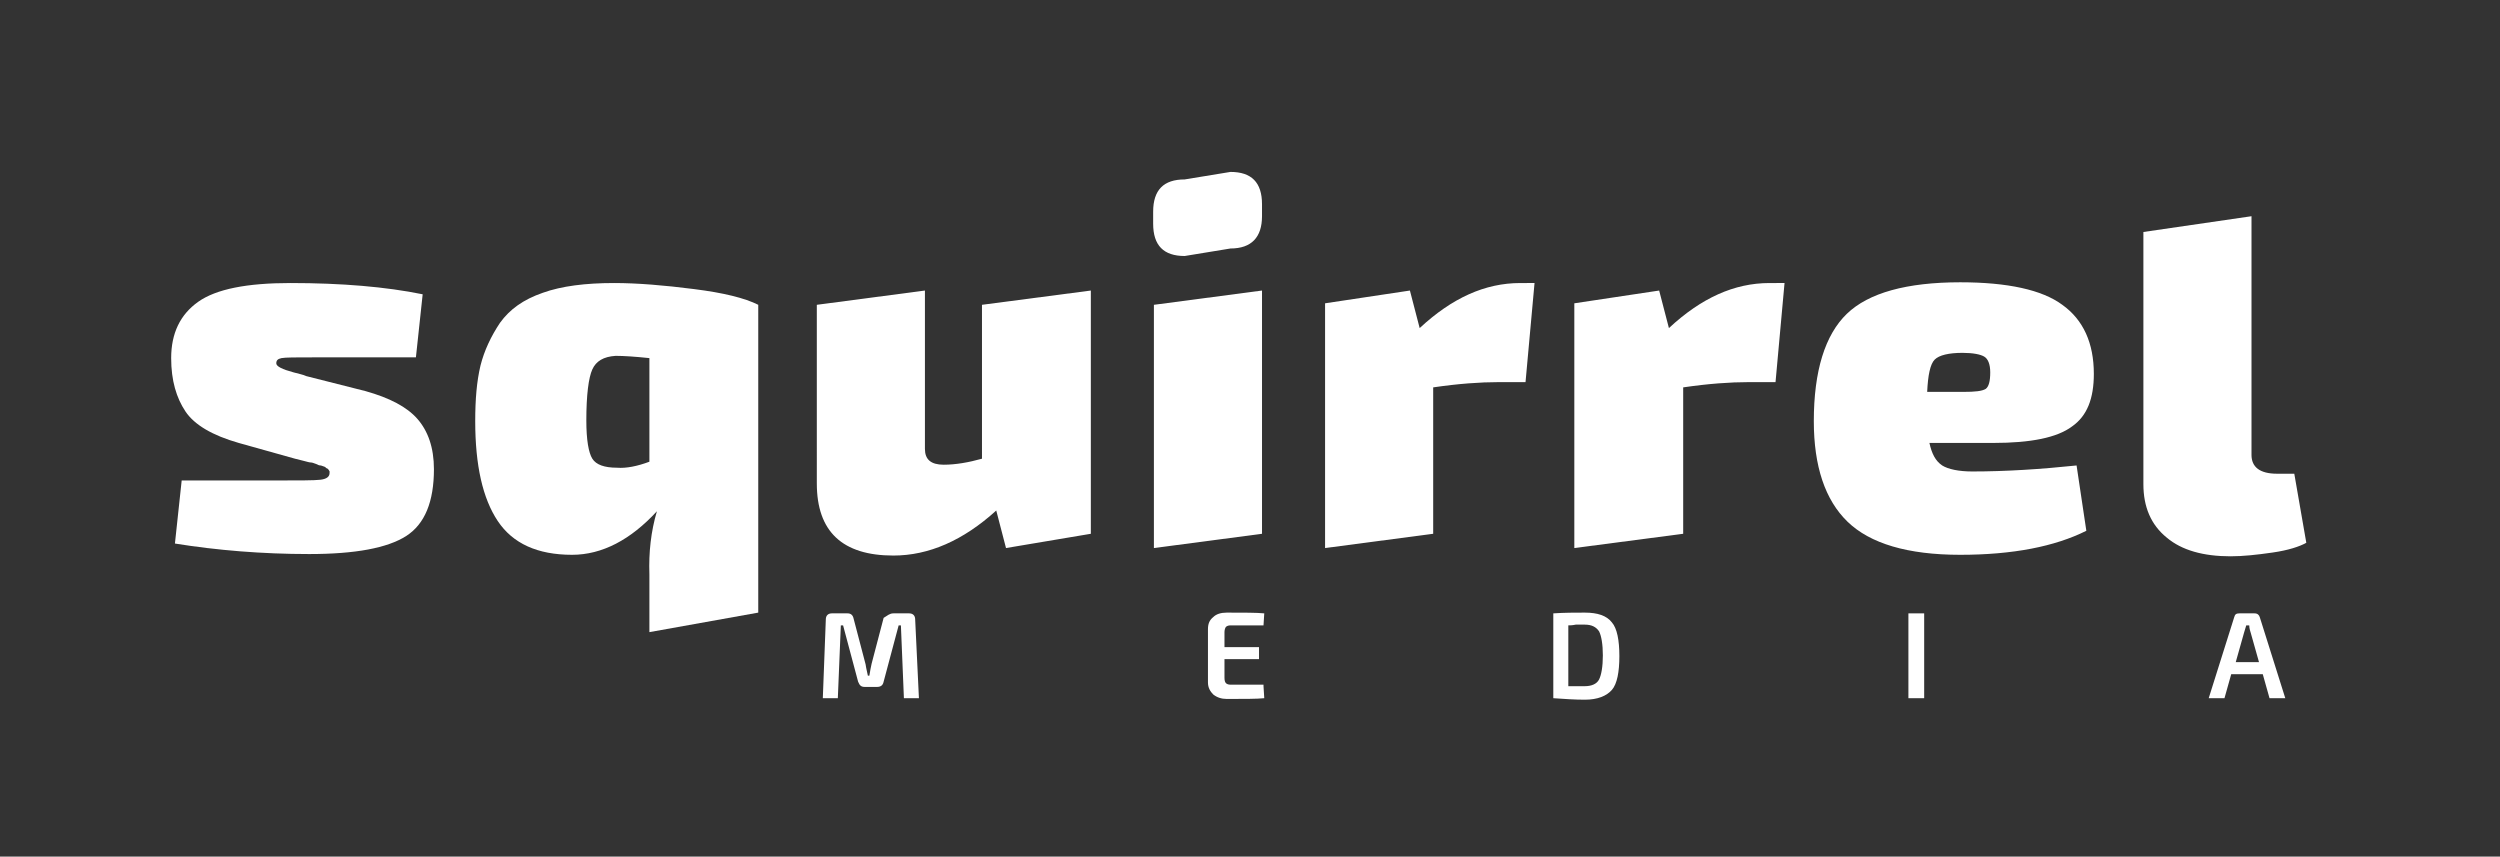
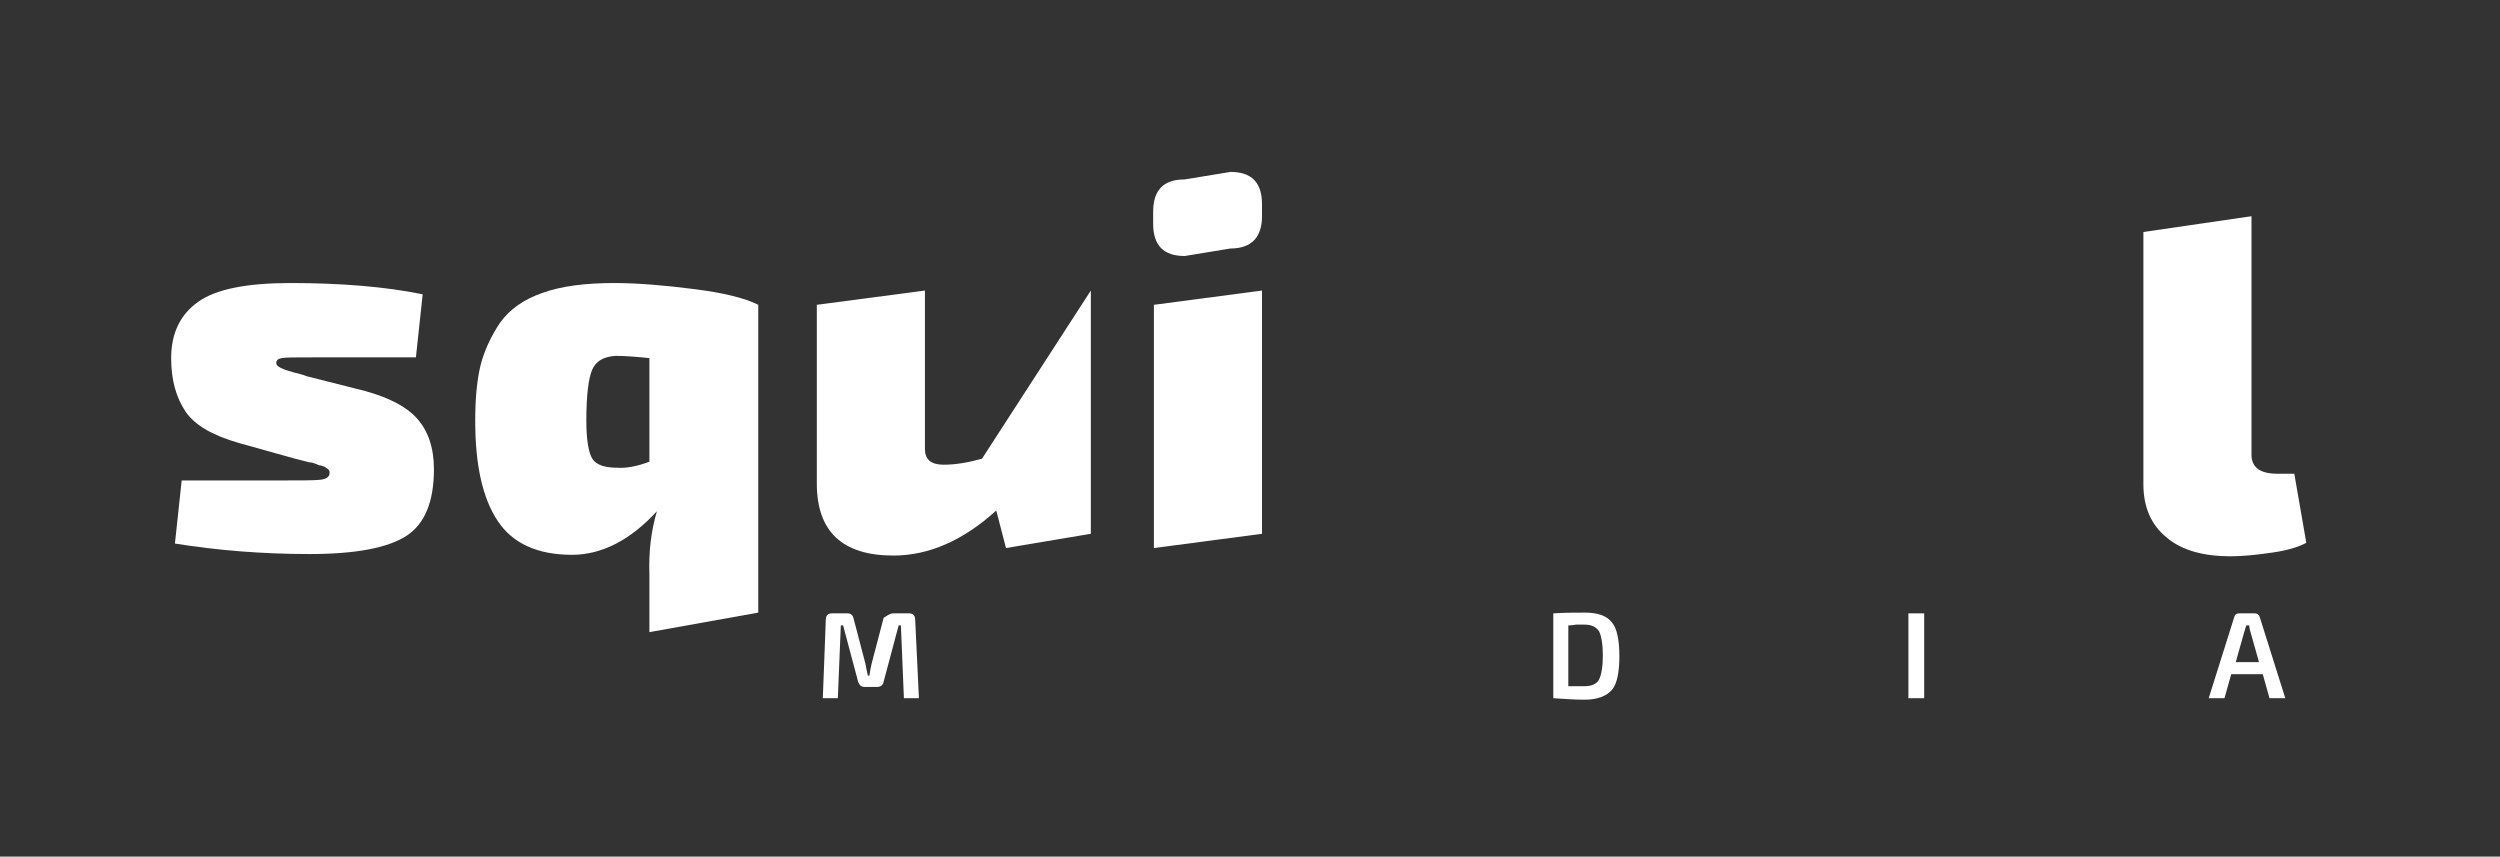
<svg xmlns="http://www.w3.org/2000/svg" version="1.1" id="Capa_1" x="0px" y="0px" viewBox="0 0 333 114.1" style="enable-background:new 0 0 333 114.1;" xml:space="preserve">
  <rect x="0" y="0" width="333" height="114.1" fill="#333333" stroke="none" />
  <style type="text/css">
	.st0{fill:#FFFFFF;}
</style>
  <g>
    <g>
      <g>
        <g>
          <path class="st0" d="M39.3,61.1L31.8,59c-3.5-1-5.9-2.4-7.1-4.2c-1.2-1.8-1.9-4.1-1.9-7.1c0-3.3,1.2-5.8,3.6-7.5      c2.4-1.7,6.5-2.5,12.3-2.5c6.8,0,12.7,0.5,17.6,1.5l-0.9,8.4H41.9c-2.5,0-3.9,0-4.4,0.1c-0.5,0.1-0.7,0.3-0.7,0.7      c0,0.4,0.8,0.8,2.3,1.2c0.7,0.2,1.3,0.3,1.7,0.5l7.9,2c3.2,0.9,5.5,2.1,6.9,3.7c1.4,1.6,2.2,3.8,2.2,6.7c0,4.3-1.2,7.3-3.7,8.9      c-2.5,1.6-6.8,2.4-12.9,2.4c-6.3,0-12.3-0.5-17.9-1.4l0.9-8.4h12.2c3.4,0,5.5,0,6.3-0.1c0.8-0.1,1.2-0.4,1.2-0.9      c0-0.1,0-0.2,0-0.2c0-0.1-0.1-0.1-0.1-0.2c-0.1-0.1-0.1-0.1-0.2-0.2c-0.1,0-0.2-0.1-0.3-0.2C43,62.1,42.8,62,42.7,62      c-0.2,0-0.4-0.1-0.6-0.2c-0.3-0.1-0.5-0.2-0.7-0.2c-0.2,0-0.5-0.1-0.9-0.2C40.1,61.3,39.7,61.2,39.3,61.1" />
          <path class="st0" d="M86.5,84.2v-7.7c-0.1-2.9,0.2-5.7,1-8.4c-3.5,3.8-7.3,5.8-11.3,5.8c-4.6,0-7.9-1.5-9.9-4.5      c-2-3-3-7.4-3-13.3c0-2.9,0.2-5.3,0.7-7.4c0.5-2,1.4-3.9,2.6-5.7c1.3-1.8,3.1-3.1,5.7-4c2.5-0.9,5.7-1.3,9.5-1.3      c3.1,0,6.7,0.3,10.6,0.8c4,0.5,6.8,1.2,8.6,2.1v41L86.5,84.2z M86.5,61.5V47.7c-1.9-0.2-3.4-0.3-4.5-0.3      c-1.6,0.1-2.6,0.7-3.1,1.8c-0.5,1.1-0.8,3.4-0.8,6.8c0,2.6,0.3,4.3,0.8,5.1c0.5,0.8,1.6,1.2,3.3,1.2      C83.4,62.4,84.9,62.1,86.5,61.5" />
-           <path class="st0" d="M145.3,38.7v32.4L134,73l-1.3-5c-4.4,4-9,6-13.7,6c-6.8,0-10.2-3.2-10.2-9.6V40.6l14.4-1.9v21.1      c0,1.4,0.8,2.1,2.5,2.1c1.6,0,3.3-0.3,5.1-0.8V40.6L145.3,38.7z" />
+           <path class="st0" d="M145.3,38.7v32.4L134,73l-1.3-5c-4.4,4-9,6-13.7,6c-6.8,0-10.2-3.2-10.2-9.6V40.6l14.4-1.9v21.1      c0,1.4,0.8,2.1,2.5,2.1c1.6,0,3.3-0.3,5.1-0.8L145.3,38.7z" />
          <path class="st0" d="M157.8,23.9l6.1-1c2.8,0,4.2,1.4,4.2,4.3v1.6c0,2.8-1.4,4.3-4.2,4.3l-6.1,1c-2.8,0-4.2-1.4-4.2-4.3v-1.6      C153.6,25.3,155,23.9,157.8,23.9 M168.1,71.1L153.7,73V40.6l14.4-1.9V71.1z" />
-           <path class="st0" d="M204.4,37.7l-1.2,13.2h-3.6c-2.4,0-5.3,0.2-8.7,0.7v19.5L176.5,73V40.4l11.3-1.7l1.3,5c4.3-4,8.7-6,13.4-6      H204.4z" />
-           <path class="st0" d="M237.7,37.7l-1.2,13.2h-3.6c-2.4,0-5.3,0.2-8.7,0.7v19.5L209.7,73V40.4l11.3-1.7l1.3,5c4.3-4,8.7-6,13.4-6      H237.7z" />
-           <path class="st0" d="M265.5,59H257c0.3,1.4,0.8,2.4,1.7,3c0.8,0.5,2.2,0.8,4,0.8c4.5,0,9.1-0.3,13.9-0.8l1.3,8.7      c-4.2,2.1-9.8,3.2-16.8,3.2c-7,0-12-1.5-15-4.4c-3-2.9-4.5-7.4-4.5-13.4c0-6.7,1.5-11.5,4.4-14.3c2.9-2.8,8-4.2,15.1-4.2      c6.3,0,10.9,1,13.6,3c2.8,2,4.2,5.1,4.2,9.2c0,3.3-0.9,5.6-2.9,7C274,58.3,270.5,59,265.5,59 M256.7,52.2h4.8      c1.6,0,2.5-0.1,3-0.4c0.4-0.3,0.6-1,0.6-2.2c0-1.1-0.3-1.8-0.8-2.1c-0.5-0.3-1.5-0.5-2.9-0.5c-1.8,0-3.1,0.3-3.7,0.9      C257.1,48.5,256.8,50,256.7,52.2" />
          <path class="st0" d="M299.9,28.8v31.8c0,1.6,1.1,2.5,3.4,2.5h2.3l1.6,9.2c-0.9,0.5-2.4,1-4.5,1.3c-2.1,0.3-3.9,0.5-5.6,0.5      c-3.6,0-6.5-0.8-8.5-2.5c-2.1-1.7-3.1-4.1-3.1-7.1V30.9L299.9,28.8z" />
        </g>
      </g>
      <g>
        <path class="st0" d="M119,81.7h2.1c0.5,0,0.8,0.3,0.8,0.8l0.5,10.5h-2l-0.4-9.7h-0.3l-2,7.5c-0.1,0.5-0.4,0.7-0.9,0.7h-1.6     c-0.5,0-0.7-0.2-0.9-0.7l-2-7.5h-0.3l-0.4,9.7h-2l0.4-10.5c0-0.5,0.3-0.8,0.8-0.8h2.1c0.4,0,0.7,0.2,0.8,0.7l1.6,6.1     c0,0.1,0.1,0.6,0.3,1.5h0.2c0.1-0.6,0.2-1.2,0.3-1.6l1.6-6.1C118.2,82,118.5,81.7,119,81.7z" />
-         <path class="st0" d="M168.3,91.4l0.1,1.6c-1,0.1-2.7,0.1-5,0.1c-0.7,0-1.3-0.2-1.8-0.6c-0.4-0.4-0.7-0.9-0.7-1.6v-7.1     c0-0.7,0.2-1.2,0.7-1.6c0.4-0.4,1-0.6,1.8-0.6c2.3,0,4,0,5,0.1l-0.1,1.6h-4.4c-0.3,0-0.5,0.1-0.6,0.2c-0.1,0.1-0.2,0.4-0.2,0.7v2     h4.6v1.6h-4.6v2.5c0,0.4,0.1,0.6,0.2,0.7c0.1,0.1,0.3,0.2,0.6,0.2H168.3z" />
        <path class="st0" d="M206.9,93V81.7c1.5-0.1,2.9-0.1,4.2-0.1c1.7,0,2.9,0.4,3.6,1.3c0.7,0.8,1,2.4,1,4.5s-0.3,3.7-1,4.5     c-0.7,0.8-1.9,1.3-3.6,1.3C209.8,93.2,208.3,93.1,206.9,93z M208.9,83.3v8.1c0.9,0,1.6,0,2.2,0c0.9,0,1.6-0.3,1.9-0.9     c0.3-0.6,0.5-1.7,0.5-3.2s-0.2-2.6-0.5-3.2c-0.4-0.6-1-0.9-1.9-0.9c-0.3,0-0.7,0-1.2,0C209.4,83.3,209.1,83.3,208.9,83.3z" />
        <path class="st0" d="M256.3,93h-2.1V81.7h2.1V93z" />
        <path class="st0" d="M301.4,89.8h-4.2l-0.9,3.2h-2.1l3.4-10.8c0.1-0.4,0.3-0.5,0.7-0.5h2c0.4,0,0.6,0.2,0.7,0.5l3.4,10.8h-2.1     L301.4,89.8z M300.9,88.2l-1.1-3.9c-0.2-0.6-0.2-0.9-0.2-1h-0.4l-0.3,1l-1.1,3.9H300.9z" />
      </g>
    </g>
  </g>
</svg>